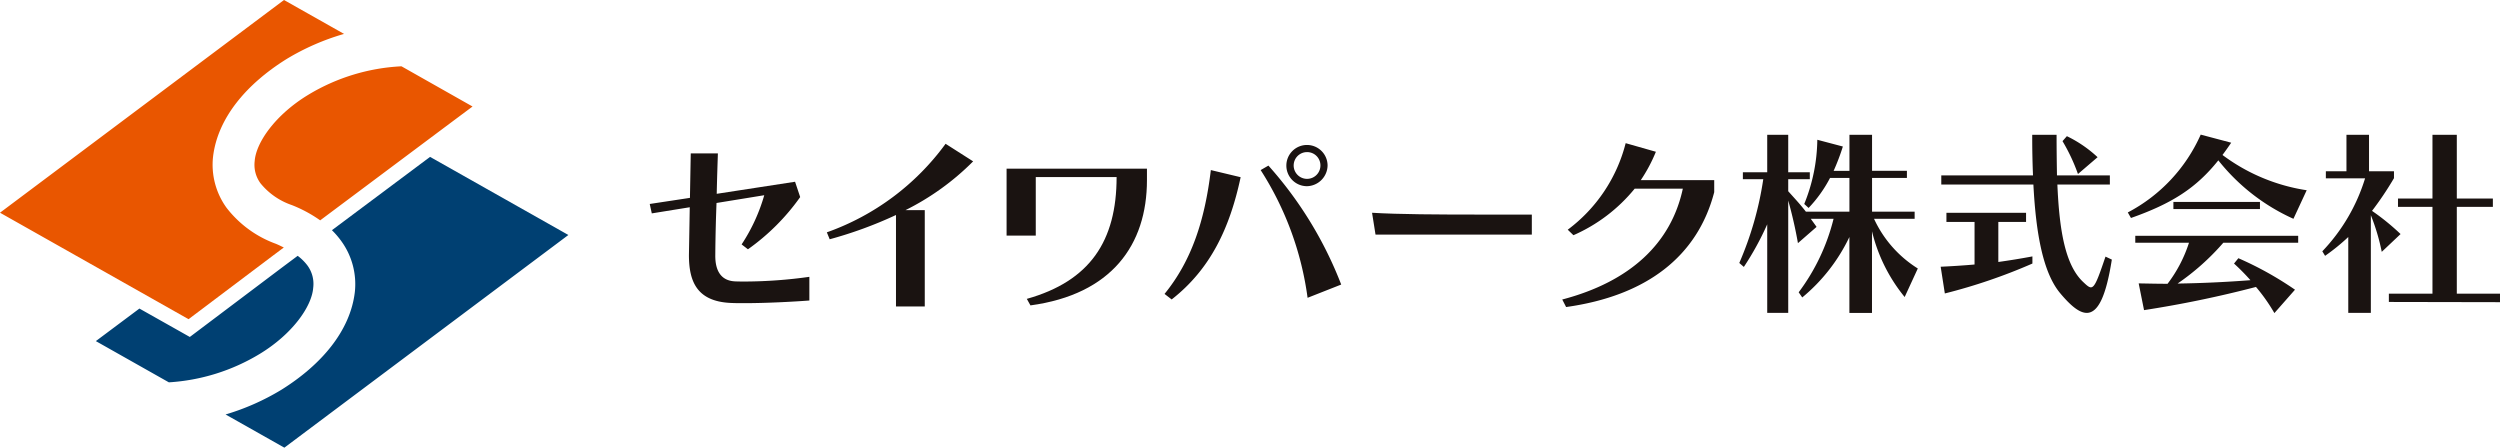
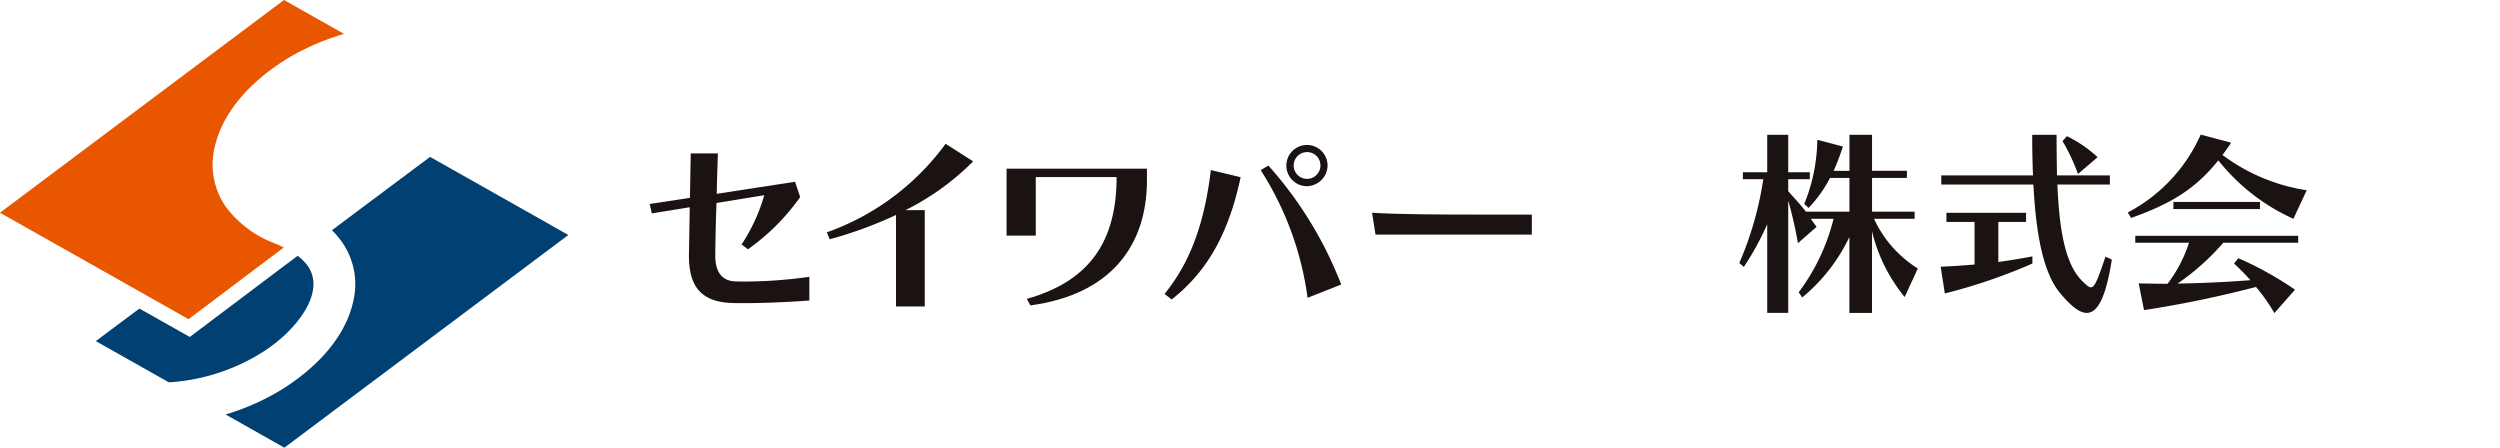
<svg xmlns="http://www.w3.org/2000/svg" data-name="グループ 1531" width="216.371" height="38.743">
  <defs>
    <clipPath id="a">
      <path data-name="長方形 1443" fill="none" d="M0 0h216.371v38.743H0z" />
    </clipPath>
  </defs>
  <g data-name="グループ 1530" clip-path="url(#a)">
    <path data-name="パス 829" d="M64.408 26.238c-.423 0-.813 0-1.182-.02-3-.141-3.6-1.977-3.6-4.152l.071-4.129-3.285.531-.178-.815 3.48-.528c.036-2.031.071-3.919.071-3.851h2.347c-.016.568-.069 1.96-.1 3.5l6.78-1.044.443 1.326a18.951 18.951 0 0 1-4.522 4.52l-.547-.423a15.453 15.453 0 0 0 1.959-4.257l-4.131.672a143.104 143.104 0 0 0-.107 4.574c0 1.219.442 2.137 1.678 2.209.3.015.6.015.918.015a40.742 40.742 0 0 0 5.546-.407v2.049c-1.394.106-3.726.23-5.633.23" fill="#1a1311" />
    <path data-name="パス 830" d="M78.376 18.184h1.661v8.338h-2.491v-7.914a35.876 35.876 0 0 1-5.738 2.1l-.246-.6a21.679 21.679 0 0 0 10.277-7.663l2.384 1.52a22.211 22.211 0 0 1-5.846 4.218" fill="#1a1311" />
    <path data-name="パス 831" d="m89.185 26.432-.316-.565c5.457-1.536 7.771-5 7.771-10.543h-6.996v5.069h-2.526V14.6h12.149v.989c0 5.6-3.053 9.889-10.084 10.843" fill="#1a1311" />
    <path data-name="パス 832" d="m101.407 25.917-.618-.478c2.333-2.862 3.48-6.34 4.008-10.719l2.579.617c-.935 4.381-2.6 7.947-5.969 10.58m11.762-.142a27.086 27.086 0 0 0-4.062-11.055l.672-.388a33.5 33.5 0 0 1 6.3 10.295Zm-.054-9.66a1.784 1.784 0 1 1 1.785-1.783 1.826 1.826 0 0 1-1.785 1.783m0-2.951a1.158 1.158 0 1 0 1.166 1.167 1.151 1.151 0 0 0-1.166-1.167" fill="#1a1311" />
    <path data-name="パス 833" d="m119.049 20.303-.3-1.889c2.277.14 5.845.157 9.183.157h4.645v1.732Z" fill="#1a1311" />
-     <path data-name="パス 834" d="m135.545 26.574-.335-.652c5.916-1.555 9.429-4.892 10.435-9.591h-4.167a14.157 14.157 0 0 1-5.3 4.026l-.493-.476a13.485 13.485 0 0 0 5.014-7.49l2.615.744a13.454 13.454 0 0 1-1.307 2.455h6.356v1.042c-1.447 5.562-5.864 8.972-12.821 9.942" fill="#1a1311" />
    <path data-name="パス 835" d="M164.846 25.707a14.243 14.243 0 0 1-2.828-5.689v7.063h-1.956v-6.568a15.341 15.341 0 0 1-4.08 5.23l-.309-.445a17.652 17.652 0 0 0 3.019-6.36h-1.972c.069.1.412.563.5.7l-1.611 1.405a37.363 37.363 0 0 0-.841-3.686v9.72h-1.818v-7.662a24.955 24.955 0 0 1-2.023 3.687l-.394-.343a28.679 28.679 0 0 0 2.075-7.252h-1.765v-.6h2.107v-3.24h1.818v3.24h1.868v.6h-1.868v1.044c.617.686 1.064 1.166 1.527 1.766h3.77v-2.915h-1.679a11.343 11.343 0 0 1-1.855 2.595l-.377-.344a15.152 15.152 0 0 0 1.132-5.556l2.211.584a19.2 19.2 0 0 1-.8 2.107h1.37v-3.122h1.956v3.119h3.017v.617h-3.017v2.916h3.686v.619h-3.515a10 10 0 0 0 3.789 4.3Z" fill="#1a1311" />
    <path data-name="パス 836" d="m168.322 25.397-.36-2.312a70.628 70.628 0 0 0 2.932-.192v-3.684h-2.434v-.789h6.892v.789h-2.4v3.465a63.912 63.912 0 0 0 2.95-.482v.617a48.23 48.23 0 0 1-7.578 2.589m12.275 1.681c-.652 0-1.422-.652-2.332-1.749-1.423-1.75-2.057-5.024-2.28-9.36h-7.972v-.788h7.938a78.813 78.813 0 0 1-.067-3.516h2.108c0 1.236.016 2.418.034 3.516h4.577v.788h-4.542c.171 4.01.685 6.96 2.212 8.417.307.291.512.481.684.481.343 0 .6-.687 1.269-2.659l.548.258c-.513 3.257-1.216 4.613-2.177 4.613m-.755-12.019a15.886 15.886 0 0 0-1.337-2.846l.378-.43a10.716 10.716 0 0 1 2.658 1.82Z" fill="#1a1311" />
    <path data-name="パス 837" d="M198.493 18.937a17.4 17.4 0 0 1-6.5-5.059c-1.919 2.4-4.012 3.736-7.56 4.988l-.276-.479a14.024 14.024 0 0 0 6.311-6.736l2.639.7c-.255.376-.5.721-.754 1.062a16.23 16.23 0 0 0 7.287 3.052Zm-6.07 2.073a20.8 20.8 0 0 1-3.959 3.532 103.71 103.71 0 0 0 6.309-.292 18.957 18.957 0 0 0-1.422-1.44l.377-.463a29.244 29.244 0 0 1 4.9 2.726l-1.783 2.024a15.27 15.27 0 0 0-1.594-2.263 96.051 96.051 0 0 1-9.688 2.007l-.464-2.314c.961.016 1.6.034 2.5.034a11.774 11.774 0 0 0 1.853-3.55h-4.647v-.6h14.099v.6Zm-4.319-3.532h7.492v.617h-7.492Z" fill="#1a1311" />
-     <path data-name="パス 838" d="M206.137 21.797a18.077 18.077 0 0 0-.944-3.173v8.453h-1.954v-6.564a17.665 17.665 0 0 1-2.007 1.629l-.239-.393a15.87 15.87 0 0 0 3.7-6.312h-3.394v-.616h1.783v-3.155h1.953v3.154h2.16v.6a28.055 28.055 0 0 1-1.9 2.831 20.211 20.211 0 0 1 2.47 2.006Zm.615 4.337v-.72h3.774v-7.508h-2.984v-.72h2.984v-5.52h2.107v5.52h3.121v.72h-3.121v7.511h3.738v.736Z" fill="#1a1311" />
    <path data-name="パス 839" d="M27.107 24.912a2.686 2.686 0 0 0-.5-1.936 4.266 4.266 0 0 0-.843-.835l-1.357 1.013-7.3 5.5-.679.51-.737-.417-3.625-2.042-2.165 1.617-1.606 1.2 6.32 3.569a17.2 17.2 0 0 0 7.853-2.454c2.838-1.719 4.524-4.115 4.639-5.733" fill="#004072" />
    <path data-name="パス 840" d="m49.192 20.338-11.971-6.76-8.493 6.345a7.365 7.365 0 0 1 .812.945 6.337 6.337 0 0 1 1.17 4.413c-.4 3.377-2.919 6.307-6.347 8.447a20.632 20.632 0 0 1-4.84 2.144l5.088 2.873Z" fill="#004072" />
    <path data-name="パス 841" d="M23.9 21.109a9.485 9.485 0 0 1-4.291-3.124 6.35 6.35 0 0 1-1.17-4.418c.4-3.377 2.921-6.308 6.348-8.448a20.609 20.609 0 0 1 4.99-2.184L24.579 0 0 18.41l16.319 9.215 7.3-5.5.944-.706c-.213-.1-.417-.209-.663-.308Z" fill="#e95600" />
-     <path data-name="パス 842" d="M22.043 13.938a2.7 2.7 0 0 0 .511 1.937 5.979 5.979 0 0 0 2.7 1.873 11.59 11.59 0 0 1 2.457 1.323l11.577-8.653 1.61-1.2-6.15-3.48a17.2 17.2 0 0 0-8.063 2.464c-2.834 1.715-4.523 4.116-4.642 5.735" fill="#e95600" />
  </g>
</svg>